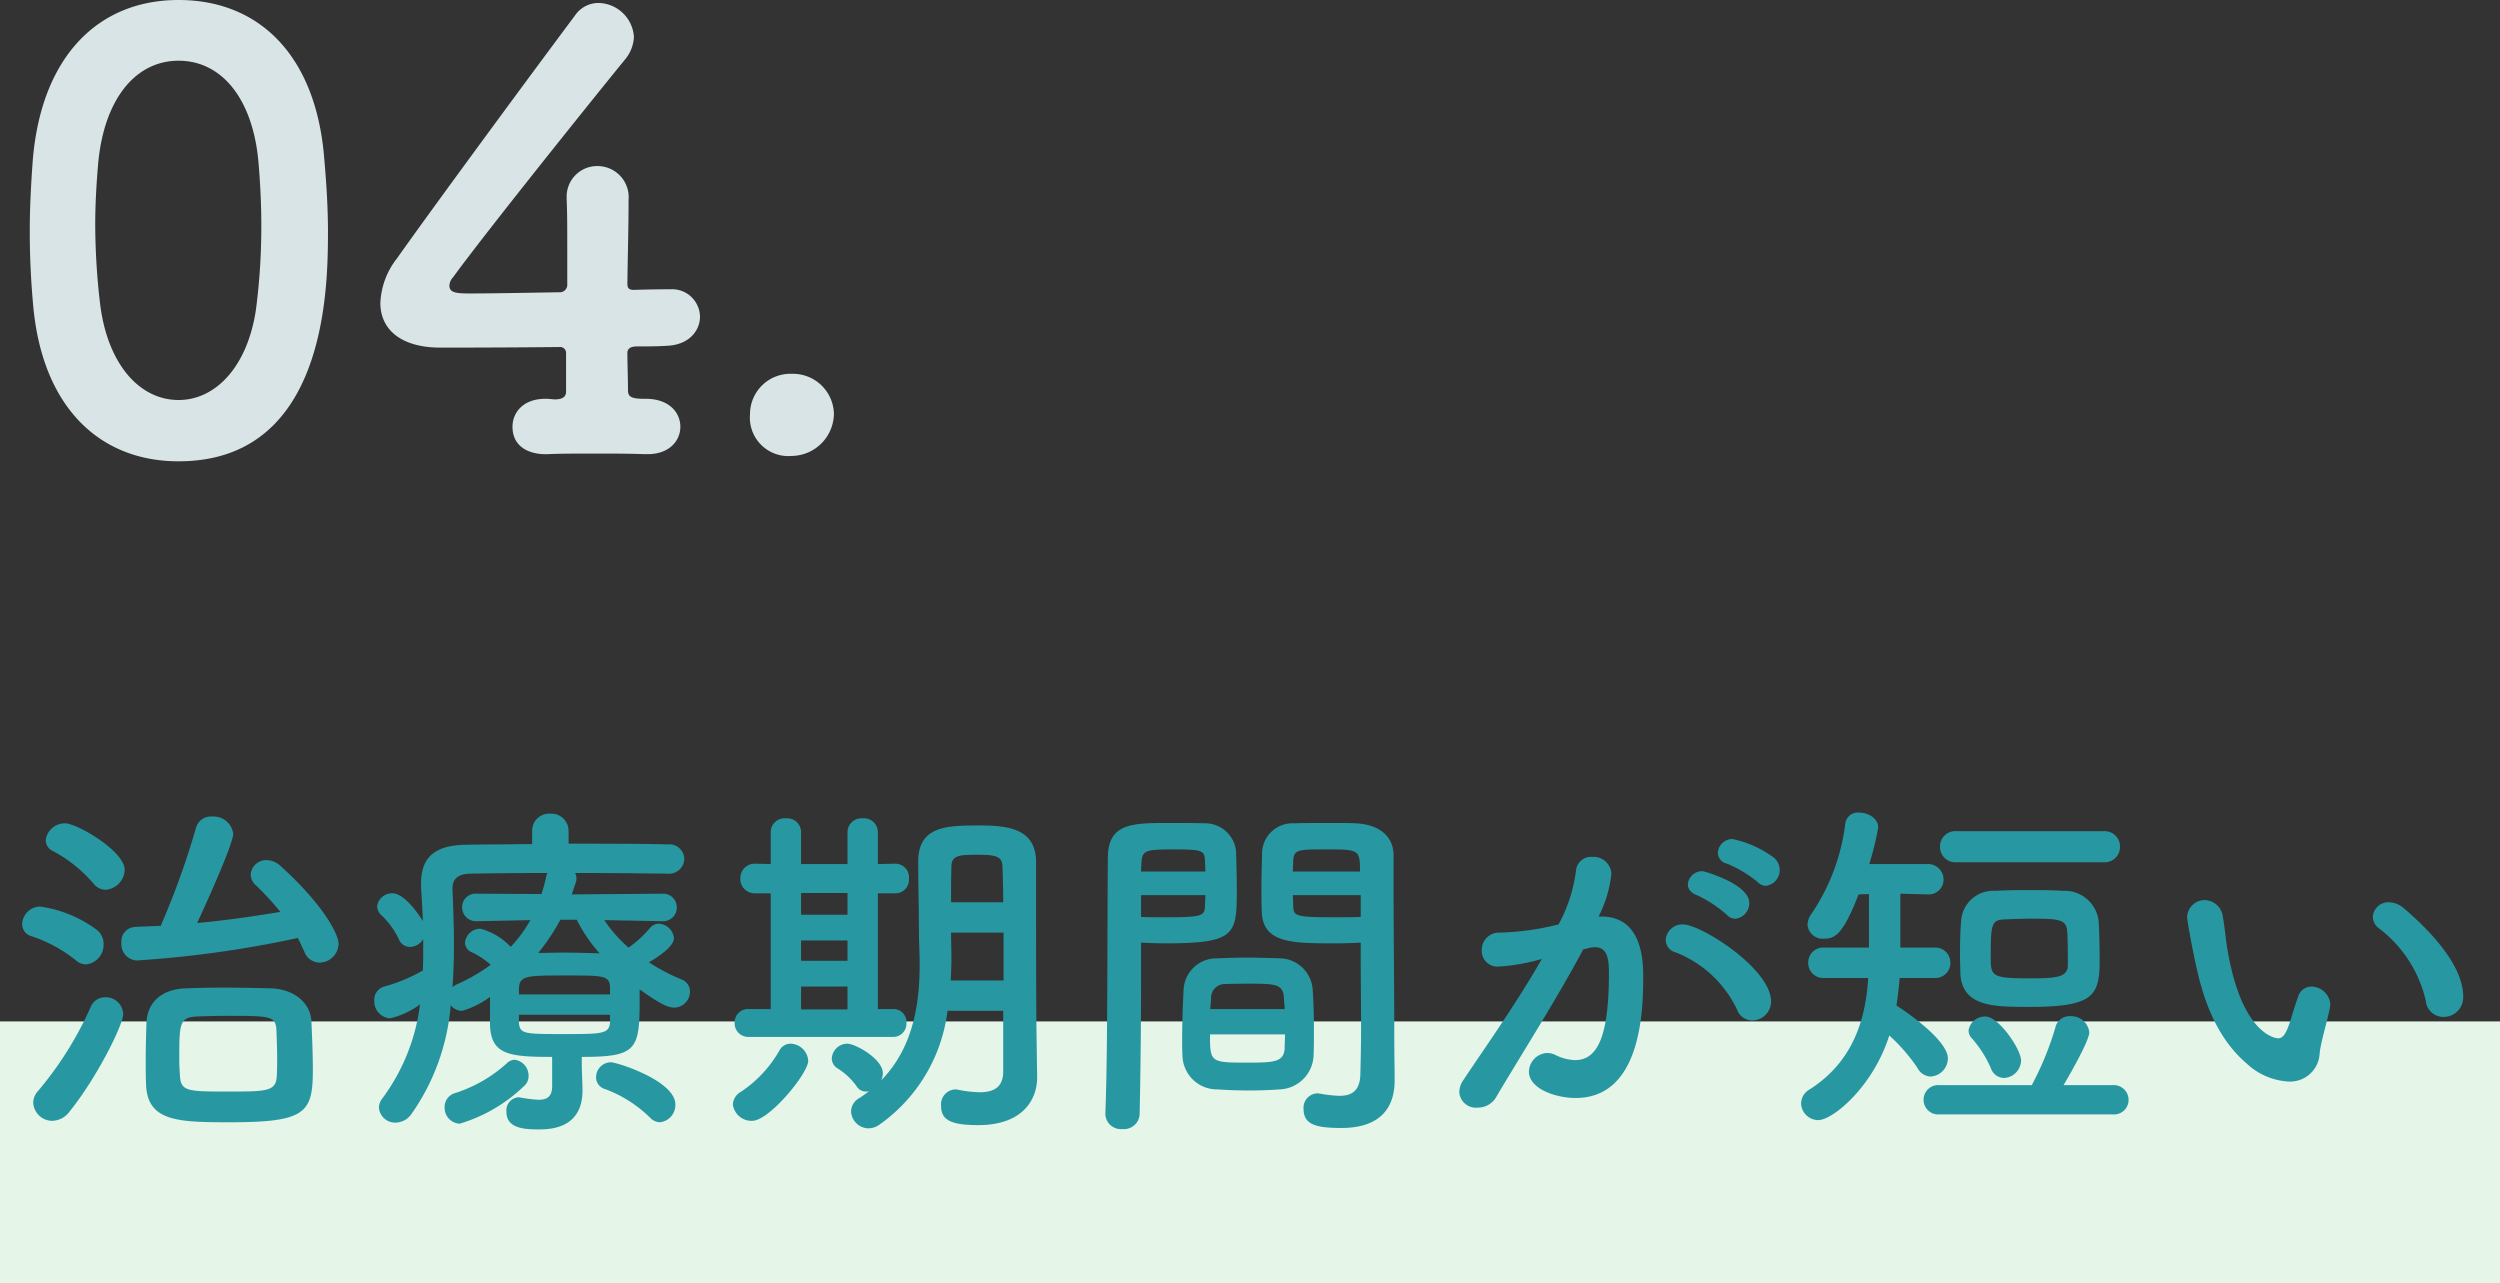
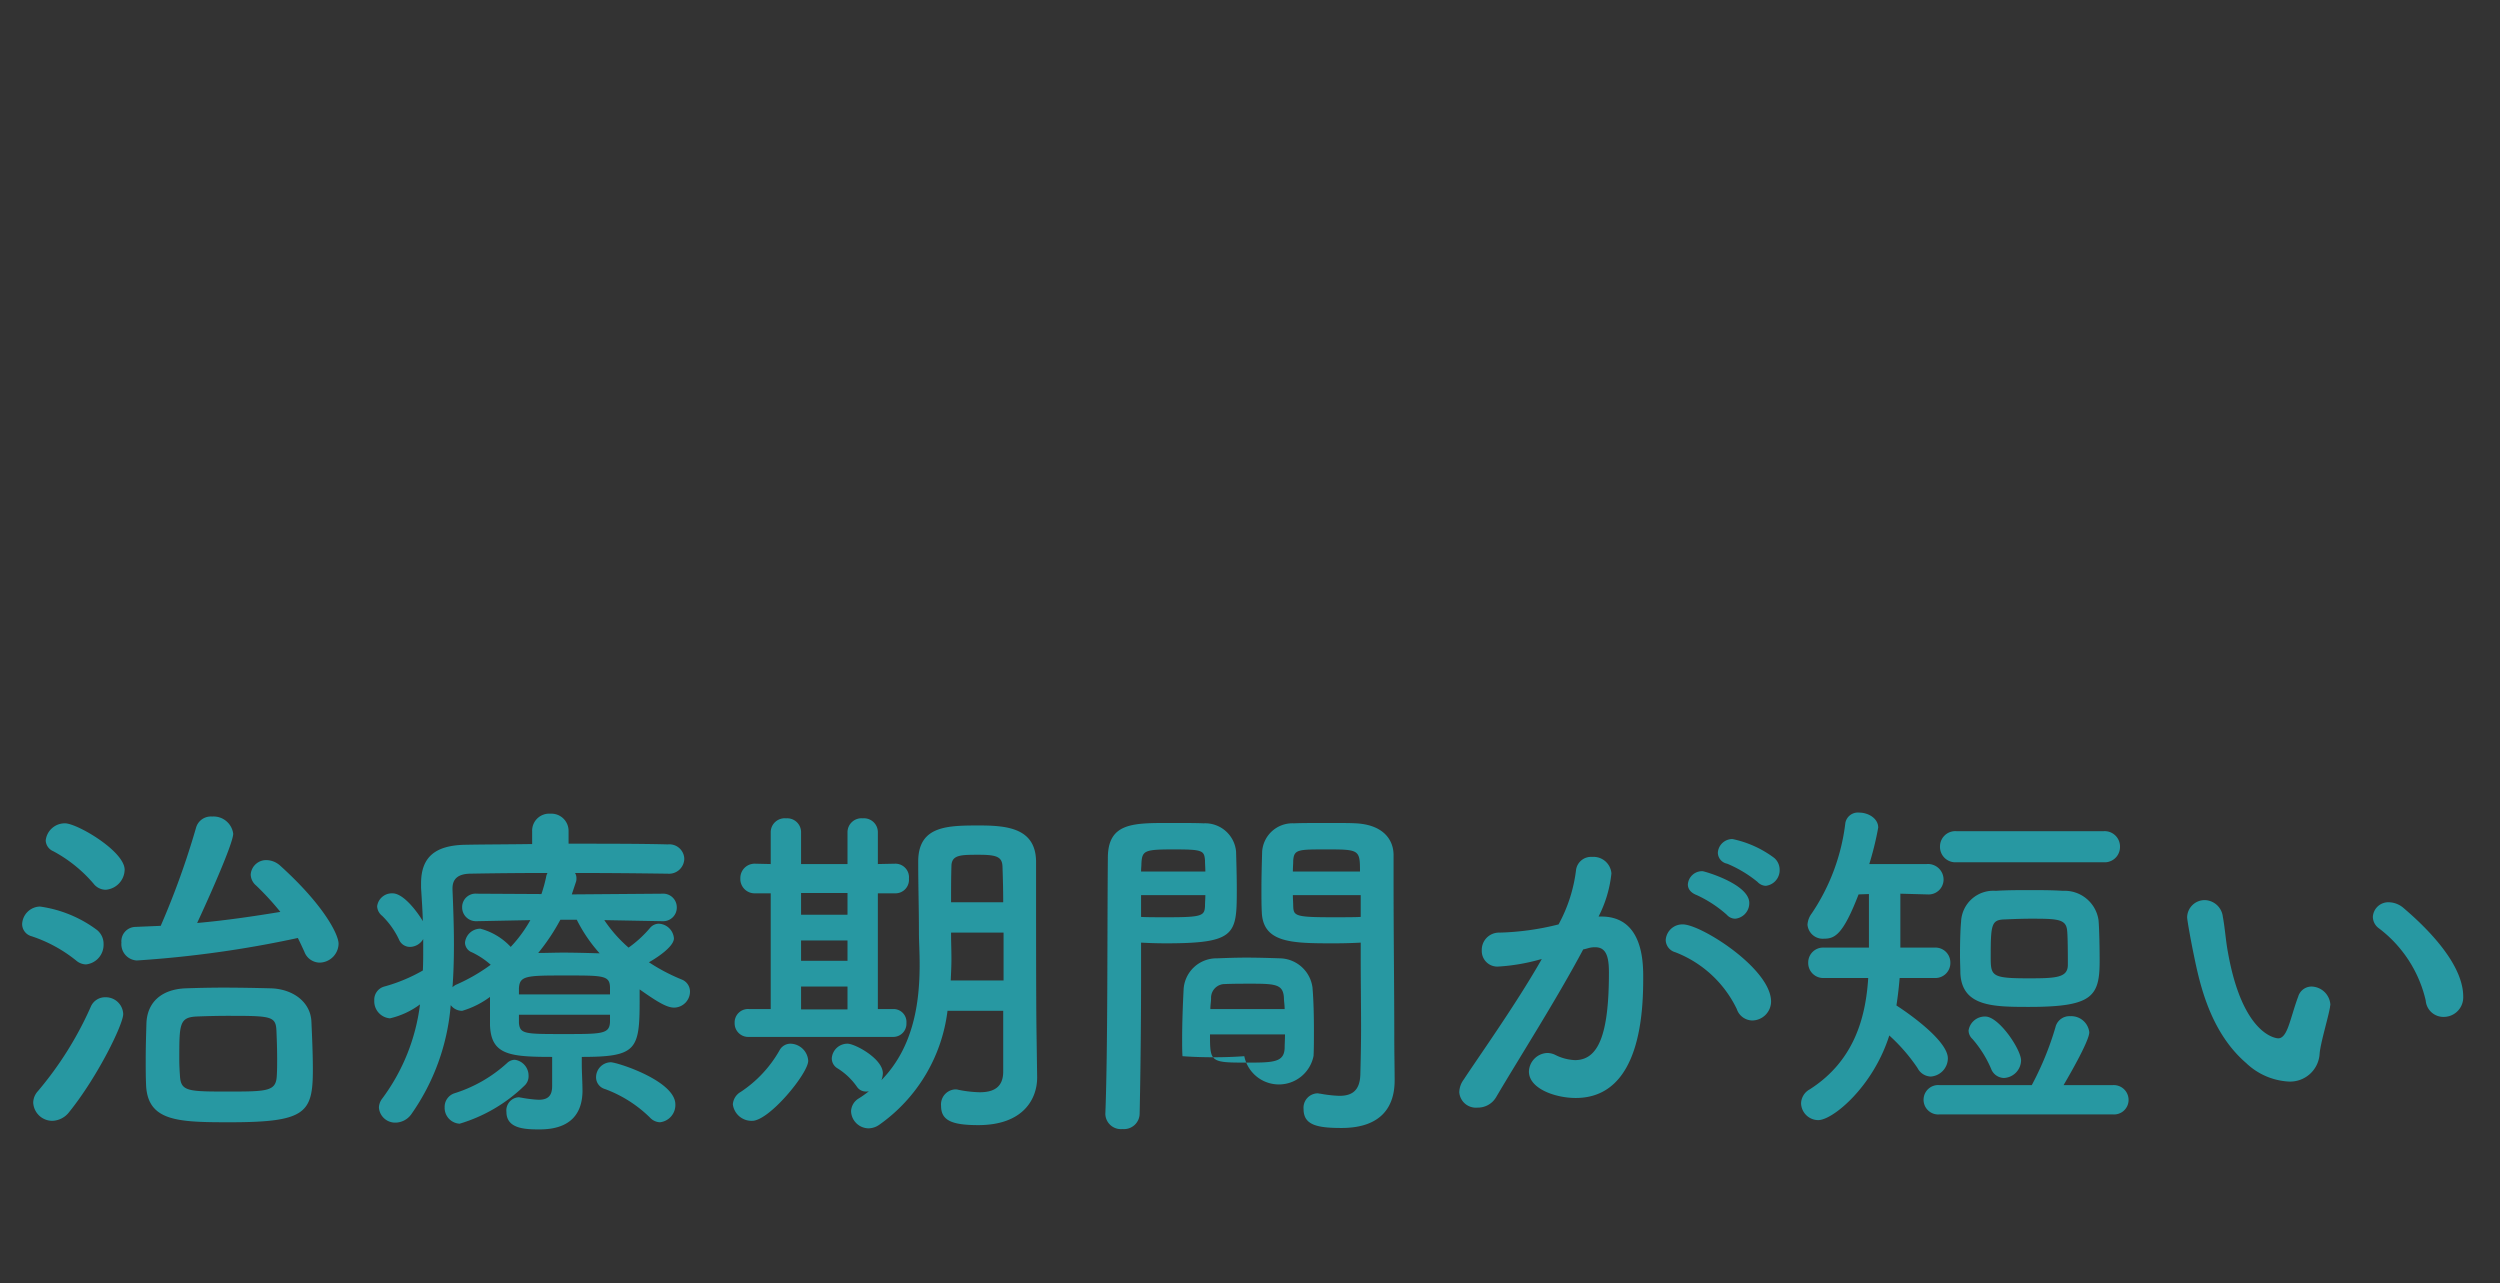
<svg xmlns="http://www.w3.org/2000/svg" width="210" height="107.8" viewBox="0 0 210 107.8">
  <rect x="0" y="0" width="210" height="107.8" fill="#333333" stroke="none" />
  <g id="period" transform="translate(2611 5230.8)">
-     <path id="パス_2063" data-name="パス 2063" d="M0,0H210V22H0Z" transform="translate(-2611 -5145)" fill="#e5f5e8" />
-     <path id="パス_2062" data-name="パス 2062" d="M25.02-14.01c.18.36.36.75.54,1.14a1.393,1.393,0,0,0,1.29.93,1.619,1.619,0,0,0,1.59-1.59c0-.75-1.2-3.21-4.92-6.57a1.764,1.764,0,0,0-1.11-.45,1.3,1.3,0,0,0-1.35,1.2,1.242,1.242,0,0,0,.45.93,23.189,23.189,0,0,1,2.04,2.22c-2.19.36-4.59.72-6.99.93.84-1.8,3.03-6.66,3.03-7.5a1.665,1.665,0,0,0-1.77-1.44,1.292,1.292,0,0,0-1.35.93,67.725,67.725,0,0,1-2.97,8.25l-2.13.09a1.207,1.207,0,0,0-1.17,1.32,1.37,1.37,0,0,0,1.29,1.5A91.767,91.767,0,0,0,25.02-14.01ZM8.88-18.06a1.725,1.725,0,0,0,1.59-1.68c0-1.56-3.99-3.9-5.01-3.9A1.609,1.609,0,0,0,3.84-22.2a1.023,1.023,0,0,0,.63.9,11.731,11.731,0,0,1,3.39,2.73A1.3,1.3,0,0,0,8.88-18.06ZM26.28-2.94c0-1.32-.06-2.67-.12-4.02-.06-1.68-1.56-2.76-3.39-2.82-1.14-.03-2.61-.06-4.02-.06-1.17,0-2.28.03-3.18.06-2.04.09-3.21,1.2-3.27,2.94-.03,1.02-.06,2.04-.06,3.09,0,.66,0,1.35.03,2.07.12,3.09,2.7,3.15,7.05,3.15C25.68,1.47,26.28.69,26.28-2.94ZM7.23-11.79A1.654,1.654,0,0,0,8.7-13.5a1.488,1.488,0,0,0-.66-1.26,10.411,10.411,0,0,0-4.68-1.89,1.539,1.539,0,0,0-1.5,1.47,1.059,1.059,0,0,0,.78,1.02,11.909,11.909,0,0,1,3.75,2.04A1.307,1.307,0,0,0,7.23-11.79ZM5.82.6c2.37-2.94,4.53-7.35,4.53-8.22a1.466,1.466,0,0,0-1.5-1.41,1.3,1.3,0,0,0-1.23.81A29.314,29.314,0,0,1,3.18-1.14a1.47,1.47,0,0,0-.39.96A1.61,1.61,0,0,0,4.38,1.35,1.858,1.858,0,0,0,5.82.6ZM23.25-2.43c-.06,1.29-.78,1.32-3.99,1.32-3.42,0-4.05,0-4.14-1.26-.03-.45-.06-.93-.06-1.41,0-2.94,0-3.54,1.38-3.63.69-.03,1.71-.06,2.73-.06,3.6,0,3.99.03,4.05,1.23.03.72.06,1.56.06,2.37C23.28-3.36,23.28-2.88,23.25-2.43ZM48.87-4.02c4.62,0,4.86-.6,4.86-4.77v-.9c1.65,1.17,2.34,1.53,2.91,1.53a1.356,1.356,0,0,0,1.32-1.35,1.09,1.09,0,0,0-.72-1.02,15.821,15.821,0,0,1-2.73-1.44c.33-.18,2.1-1.23,2.1-2.01a1.333,1.333,0,0,0-1.29-1.23.985.985,0,0,0-.72.36,9.725,9.725,0,0,1-1.8,1.65,11.608,11.608,0,0,1-2.04-2.31l4.86.09h.03a1.141,1.141,0,0,0,1.2-1.17,1.144,1.144,0,0,0-1.23-1.14l-7.59.06.36-1.08a.831.831,0,0,0,.03-.27.781.781,0,0,0-.12-.45c2.82,0,5.67.03,7.77.06h.03a1.28,1.28,0,0,0,1.38-1.26,1.252,1.252,0,0,0-1.38-1.2c-2.19-.06-5.25-.06-8.34-.06v-1.05a1.446,1.446,0,0,0-1.53-1.47,1.43,1.43,0,0,0-1.53,1.47v1.08c-2.07.03-4.02.03-5.55.06-2.58.03-3.78,1.02-3.78,3.24v.39c.06.93.12,1.86.15,2.79-.27-.48-1.53-2.34-2.55-2.34a1.252,1.252,0,0,0-1.29,1.08,1.08,1.08,0,0,0,.42.81,6.874,6.874,0,0,1,1.41,1.98,1,1,0,0,0,.93.63,1.311,1.311,0,0,0,1.11-.66v.78c0,.63,0,1.23-.03,1.86a13.833,13.833,0,0,1-3.24,1.35,1.143,1.143,0,0,0-.84,1.17,1.431,1.431,0,0,0,1.32,1.5,6.813,6.813,0,0,0,2.52-1.17A16.661,16.661,0,0,1,32.1-.51a1.278,1.278,0,0,0-.27.75A1.364,1.364,0,0,0,33.24,1.5,1.658,1.658,0,0,0,34.56.78a18.469,18.469,0,0,0,3.3-9.15,1.206,1.206,0,0,0,.96.48,7.413,7.413,0,0,0,2.34-1.17v2.37c.09,2.49,1.62,2.67,5.22,2.67v2.46c0,.87-.42,1.14-1.14,1.14A10.751,10.751,0,0,1,43.77-.6c-.06,0-.12-.03-.21-.03A1.105,1.105,0,0,0,42.54.6c0,1.44,1.62,1.47,2.79,1.47,2.76,0,3.57-1.5,3.6-3.18,0-.72-.06-1.65-.06-2.28Zm6.57,5.49a1.455,1.455,0,0,0,1.29-1.5c0-1.98-4.89-3.54-5.43-3.54a1.261,1.261,0,0,0-1.23,1.26,1.021,1.021,0,0,0,.75.99,10.636,10.636,0,0,1,3.78,2.4A1.2,1.2,0,0,0,55.44,1.47ZM44.04-1.59a1.074,1.074,0,0,0,.36-.84,1.342,1.342,0,0,0-1.17-1.35.972.972,0,0,0-.63.27A11.767,11.767,0,0,1,38.16-.96,1.2,1.2,0,0,0,37.35.21a1.331,1.331,0,0,0,1.26,1.38A13.227,13.227,0,0,0,44.04-1.59Zm4.41-13.95a12.7,12.7,0,0,0,1.92,2.82c-1.05-.03-2.07-.06-3.06-.06-.72,0-1.41.03-2.1.03a17.365,17.365,0,0,0,1.86-2.79Zm2.79,6.27H43.59v-.51c.06-1.08.63-1.08,4.02-1.08,3.06,0,3.6,0,3.63.99Zm-6.69-6.24a11.367,11.367,0,0,1-1.65,2.25,5.362,5.362,0,0,0-2.55-1.53,1.3,1.3,0,0,0-1.29,1.17.89.89,0,0,0,.57.81,6.635,6.635,0,0,1,1.59,1.05,15.139,15.139,0,0,1-2.85,1.65,1.079,1.079,0,0,0-.36.24c.09-1.2.12-2.4.12-3.63,0-1.56-.06-3.09-.12-4.59v-.09c0-.78.45-1.2,1.44-1.23,1.62-.03,3.99-.06,6.54-.06a1.012,1.012,0,0,0-.12.36,12.348,12.348,0,0,1-.39,1.41l-5.43-.03a1.127,1.127,0,0,0-1.23,1.14,1.158,1.158,0,0,0,1.2,1.17h.03Zm6.69,8.58c-.06.99-.69.99-3.87.99-3.3,0-3.69,0-3.78-.93v-.69h7.65ZM84.27-2.79c0,1.35-.84,1.74-1.98,1.74a10.067,10.067,0,0,1-1.8-.21.831.831,0,0,0-.27-.03A1.262,1.262,0,0,0,79.05.09c0,1.2.84,1.62,3.12,1.62,3.81,0,4.95-2.22,4.95-3.99v-.06l-.06-4.23c0-.39-.03-1.35-.03-10.62v-3.24c-.03-2.76-2.34-3.03-4.74-3.03-2.67,0-5.16,0-5.16,3.03,0,2.13.06,3.87.06,6,0,.66.06,1.59.06,2.64,0,2.91-.39,6.84-3.21,9.72a1.754,1.754,0,0,0,.12-.57c0-1.23-2.34-2.49-2.97-2.49A1.317,1.317,0,0,0,69.87-3.9a.968.968,0,0,0,.48.84,5.583,5.583,0,0,1,1.62,1.53.908.908,0,0,0,.78.42.746.746,0,0,0,.24-.03,8.5,8.5,0,0,1-.84.6A1.311,1.311,0,0,0,71.49.54a1.487,1.487,0,0,0,1.47,1.44,1.608,1.608,0,0,0,.9-.3,13.744,13.744,0,0,0,5.73-9.57h4.68ZM75-5.7a1.107,1.107,0,0,0,1.14-1.17,1.084,1.084,0,0,0-1.11-1.17H73.74v-9.72h1.5a1.134,1.134,0,0,0,1.11-1.23,1.143,1.143,0,0,0-1.11-1.26h-.03l-1.47.03v-2.7a1.167,1.167,0,0,0-1.26-1.14,1.176,1.176,0,0,0-1.29,1.14v2.7h-3.9v-2.7a1.167,1.167,0,0,0-1.26-1.14,1.176,1.176,0,0,0-1.29,1.14v2.7l-1.29-.03h-.03a1.2,1.2,0,0,0-1.23,1.23,1.2,1.2,0,0,0,1.23,1.26h1.32v9.72H62.91a1.124,1.124,0,0,0-1.2,1.17,1.14,1.14,0,0,0,1.2,1.17ZM63.18,1.35c1.44,0,4.71-3.99,4.71-5.04a1.529,1.529,0,0,0-1.47-1.44,1.041,1.041,0,0,0-.93.54,10.194,10.194,0,0,1-3.27,3.51,1.3,1.3,0,0,0-.66,1.05A1.583,1.583,0,0,0,63.18,1.35ZM79.89-17.01c0-1.05,0-2.07.03-3,0-.99.75-.99,2.31-.99,1.5,0,1.95.18,1.98.99.03.9.06,1.92.06,3Zm4.41,6.57H79.86c.03-.63.06-1.23.06-1.8,0-.75-.03-1.44-.03-2.04v-.18H84.3ZM71.19-15.96h-3.9v-1.83h3.9Zm0,3.87h-3.9V-13.8h3.9Zm0,4.08h-3.9V-9.93h3.9Zm43.11-5.61v1.23c0,1.89.03,3.96.03,5.97,0,1.35-.03,2.64-.06,3.84-.03,1.47-.78,1.83-1.77,1.83a10.754,10.754,0,0,1-1.59-.18c-.09,0-.15-.03-.24-.03A1.209,1.209,0,0,0,109.5.36c0,1.32,1.08,1.59,3.18,1.59,3.42,0,4.47-1.86,4.47-3.99,0-1.05-.03-2.31-.03-3.72,0-3.81-.06-8.46-.06-12.96v-2.25c0-1.35-.93-2.55-3.15-2.67-.51-.03-1.35-.03-2.22-.03-1.17,0-2.43,0-3,.03a2.549,2.549,0,0,0-2.67,2.37c-.03,1.05-.06,2.13-.06,3.18,0,.63,0,1.29.03,1.89.09,2.64,2.58,2.64,6.12,2.64C112.98-13.56,113.76-13.59,114.3-13.62Zm-3.96,9.51c.03-.63.03-1.35.03-2.13,0-1.23-.03-2.55-.12-3.6a2.816,2.816,0,0,0-2.73-2.46c-.87-.03-1.86-.06-2.85-.06-.81,0-1.65.03-2.43.06a2.766,2.766,0,0,0-2.82,2.67c-.06,1.2-.12,2.76-.12,4.11,0,.51,0,1.02.03,1.44a2.9,2.9,0,0,0,2.97,2.79c.81.06,1.71.09,2.61.09.87,0,1.77-.03,2.58-.09A2.967,2.967,0,0,0,110.34-4.11ZM95.73.75c.09-4.23.12-8.43.12-11.67v-2.7c.54.03,1.29.06,2.07.06,5.91,0,5.97-.75,5.97-4.53,0-1.05-.03-2.13-.06-3.18a2.607,2.607,0,0,0-2.73-2.37c-.57-.03-1.77-.03-2.91-.03-3.06,0-5.13,0-5.13,2.94-.06,6.51,0,15.99-.21,21.48V.81a1.306,1.306,0,0,0,1.44,1.23A1.315,1.315,0,0,0,95.73.75ZM108.6-19.59c0-.3.03-.63.03-.9.06-.96.39-.96,2.79-.96,2.76,0,2.82.03,2.82,1.86Zm5.7,3.81c-.42.03-1.38.03-2.37.03-3.18,0-3.27-.12-3.3-.96,0-.27-.03-.57-.03-.9h5.7ZM95.85-19.59c0-.24.03-.48.03-.69.06-1.08.27-1.17,2.73-1.17,2.4,0,2.55.09,2.61.93,0,.3.03.6.03.93Zm5.4,1.98c0,.33-.03.63-.03.9-.03.84-.24.96-3.15.96-.9,0-1.8,0-2.22-.03v-1.83Zm.42,9.57c0-.33.06-.63.06-.9a1.154,1.154,0,0,1,1.17-1.2c.72-.03,1.53-.03,2.28-.03,2.04,0,2.61.09,2.67,1.2,0,.27.06.57.06.93Zm6.27,2.13c0,.42-.03.84-.03,1.17-.06,1.17-.93,1.2-3.15,1.2-3.09,0-3.12-.03-3.12-2.37Zm40.38-12.48a1.319,1.319,0,0,0,1.17-1.35,1.312,1.312,0,0,0-.45-.99,8.891,8.891,0,0,0-3.51-1.59,1.221,1.221,0,0,0-1.23,1.14.956.956,0,0,0,.78.93,10.282,10.282,0,0,1,2.55,1.53A1,1,0,0,0,148.32-18.39Zm-2.55,2.76a1.312,1.312,0,0,0,1.17-1.32c0-1.59-3.78-2.67-3.93-2.67a1.2,1.2,0,0,0-1.23,1.11c0,.36.21.69.75.9a10.157,10.157,0,0,1,2.52,1.65A.946.946,0,0,0,145.77-15.63Zm1.41,8.55a1.6,1.6,0,0,0,1.59-1.59c0-2.76-5.88-6.48-7.41-6.48a1.4,1.4,0,0,0-1.44,1.32,1.09,1.09,0,0,0,.81,1.02,9.537,9.537,0,0,1,5.16,4.77A1.4,1.4,0,0,0,147.18-7.08Zm-17.67-5.16c-2.13,3.75-5.25,8.13-6.57,10.14a1.834,1.834,0,0,0-.36,1.05A1.4,1.4,0,0,0,124.11.24a1.778,1.778,0,0,0,1.56-.87c1.92-3.27,5.07-8.19,7.32-12.42.18-.03.36-.09.48-.12a1.851,1.851,0,0,1,.54-.06c.96,0,1.14.9,1.14,2.13,0,5.25-.9,7.35-2.85,7.35a4.029,4.029,0,0,1-1.68-.45,1.612,1.612,0,0,0-.63-.15,1.609,1.609,0,0,0-1.56,1.56c0,1.44,2.22,2.22,3.93,2.22,5.55,0,5.67-7.5,5.67-10.17,0-1.38-.09-5.07-3.51-5.07h-.24a10.258,10.258,0,0,0,1.08-3.63,1.511,1.511,0,0,0-1.62-1.38,1.271,1.271,0,0,0-1.35,1.08,12.718,12.718,0,0,1-1.47,4.59,22.455,22.455,0,0,1-4.95.69,1.447,1.447,0,0,0-1.5,1.5,1.306,1.306,0,0,0,1.41,1.35,16.47,16.47,0,0,0,3.39-.57Zm47.19-8.13a1.284,1.284,0,0,0,1.38-1.29,1.29,1.29,0,0,0-1.38-1.32H164.34a1.284,1.284,0,0,0-1.38,1.29,1.29,1.29,0,0,0,1.38,1.32Zm-9.06,2.4a2.709,2.709,0,0,0-2.91,2.61c-.06.6-.09,1.74-.09,2.76,0,.6.03,1.14.03,1.53.12,2.82,2.73,2.85,5.76,2.85,5.34,0,5.94-.87,5.94-3.87,0-1.11-.03-2.64-.09-3.39a2.876,2.876,0,0,0-3-2.49c-.93-.06-1.86-.06-2.79-.06S168.6-18.03,167.64-17.97ZM177.48.81a1.217,1.217,0,0,0,1.32-1.2,1.244,1.244,0,0,0-1.32-1.26h-4.14c.51-.87,2.16-3.72,2.16-4.44a1.524,1.524,0,0,0-1.59-1.35,1.21,1.21,0,0,0-1.26.96,25.7,25.7,0,0,1-1.98,4.83h-7.74a1.231,1.231,0,0,0-1.35,1.23A1.231,1.231,0,0,0,162.93.81Zm-9.15-3.06a1.507,1.507,0,0,0,1.44-1.47c0-.93-1.86-3.69-3-3.69a1.38,1.38,0,0,0-1.41,1.17.991.991,0,0,0,.33.72,9.447,9.447,0,0,1,1.56,2.49A1.183,1.183,0,0,0,168.33-2.25Zm-5.85-8.4a1.259,1.259,0,0,0,1.35-1.29,1.253,1.253,0,0,0-1.35-1.26h-2.85v-4.53l2.22.06h.06a1.253,1.253,0,0,0,1.35-1.26,1.311,1.311,0,0,0-1.41-1.29h-4.83a26.227,26.227,0,0,0,.75-3.06c0-.78-.84-1.26-1.59-1.26a1.067,1.067,0,0,0-1.17.87,17.236,17.236,0,0,1-2.82,7.59,1.741,1.741,0,0,0-.36.96,1.285,1.285,0,0,0,1.38,1.17c.9,0,1.59-.3,2.91-3.72l.87-.03v4.5h-3.75a1.253,1.253,0,0,0-1.35,1.26,1.259,1.259,0,0,0,1.35,1.29h3.69c-.21,3.36-1.2,6.99-4.92,9.36a1.384,1.384,0,0,0-.72,1.17,1.454,1.454,0,0,0,1.44,1.41c1.23,0,4.62-2.82,5.97-7.11a14.97,14.97,0,0,1,2.37,2.73,1.3,1.3,0,0,0,1.11.72,1.542,1.542,0,0,0,1.44-1.53c0-1.35-2.79-3.45-4.32-4.44.12-.78.21-1.56.27-2.31Zm11.22-1.11c0,1.08-.96,1.14-3.27,1.14-3.12,0-3.21-.18-3.21-1.77,0-2.79.06-3.15,1.2-3.18.72-.03,1.44-.06,2.19-.06,2.22,0,2.94.03,3.03.99C173.7-14.1,173.7-12.39,173.7-11.76Zm31.56,4.38a1.639,1.639,0,0,0,1.65-1.71c0-3.03-3.72-6.33-4.98-7.41a1.956,1.956,0,0,0-1.26-.51,1.3,1.3,0,0,0-1.35,1.23,1.2,1.2,0,0,0,.51.96,10.579,10.579,0,0,1,3.93,6.06A1.489,1.489,0,0,0,205.26-7.38ZM194.85-4.32c.09-.93.69-2.88.87-3.87,0-.09.03-.15.03-.24a1.627,1.627,0,0,0-1.59-1.5,1.171,1.171,0,0,0-1.11.84c-.36.96-.57,1.83-.84,2.55s-.54.96-.84.96c-.18,0-3-.27-4.23-7.26-.18-.96-.24-1.98-.42-2.94a1.57,1.57,0,0,0-1.5-1.41,1.471,1.471,0,0,0-1.5,1.44c0,.24.33,2.07.57,3.21.48,2.34,1.35,6.42,4.38,9.03a5.618,5.618,0,0,0,3.57,1.56A2.483,2.483,0,0,0,194.85-4.32Z" transform="translate(-2611 -5138)" fill="#2798a2" />
-     <path id="パス_2061" data-name="パス 2061" d="M15,.95c12.4,0,12.55-14.45,12.55-19.3,0-2.15-.15-4.35-.35-6.55-.8-8.35-5.5-12.9-12.2-12.9C8.2-37.8,3.45-33,2.75-24.3c-.15,2.05-.25,4-.25,5.95,0,2.1.1,4.2.3,6.35C3.6-3.6,8.35.95,15,.95ZM15-4.2c-3.3,0-6-3.05-6.6-8.15a57.747,57.747,0,0,1-.4-6.6c0-1.7.1-3.45.25-5.15.5-5.4,3.15-8.6,6.75-8.6s6.2,3.15,6.7,8.4c.15,1.7.25,3.55.25,5.4a53.549,53.549,0,0,1-.45,7.1C20.8-7.05,18.15-4.2,15-4.2Zm32.55-.7c0,.55-.5.65-.95.65L46-4.3h-.2c-1.85,0-2.75,1.15-2.75,2.35C43.05-.2,44.55.4,46,.35,47.1.3,48.45.3,49.85.3c1.45,0,2.95,0,4.3.05h.25c1.85,0,2.75-1.15,2.75-2.3,0-1.2-.95-2.35-2.9-2.35h-.1c-1.2,0-1.4-.2-1.4-.75,0-.95-.05-2.3-.05-3.1,0-.5.5-.55.85-.55.8,0,1.6,0,2.4-.05,1.95-.05,2.85-1.3,2.85-2.45a2.345,2.345,0,0,0-2.5-2.3h-.15c-.2,0-1.3,0-2.9.05-.5,0-.55-.2-.55-.6.05-3.3.1-4.7.1-6.95a2.618,2.618,0,0,0-2.6-2.85,2.56,2.56,0,0,0-2.6,2.65v.2c.05,1,.05,2.5.05,4.45v2.6a.633.633,0,0,1-.7.7c-2.95.05-5.8.1-7.35.1-1.1,0-1.85,0-1.85-.65a1.08,1.08,0,0,1,.3-.7c2.8-3.85,12.2-15.55,14.45-18.3a3.176,3.176,0,0,0,.75-1.9,3.041,3.041,0,0,0-2.95-2.85,2.382,2.382,0,0,0-2,1.05c-3.7,4.95-11.95,16.15-14.95,20.4a6.486,6.486,0,0,0-1.4,3.75c0,2.2,1.7,3.75,5.05,3.75.5,0,5.25,0,10-.05a.5.5,0,0,1,.55.55Zm22.5,1.85A3.447,3.447,0,0,0,66.5-6.4,3.393,3.393,0,0,0,63-3,3.232,3.232,0,0,0,66.5.5,3.594,3.594,0,0,0,70.05-3.05Z" transform="translate(-2611 -5193)" fill="#d8e4e5" />
+     <path id="パス_2062" data-name="パス 2062" d="M25.02-14.01c.18.36.36.75.54,1.14a1.393,1.393,0,0,0,1.29.93,1.619,1.619,0,0,0,1.59-1.59c0-.75-1.2-3.21-4.92-6.57a1.764,1.764,0,0,0-1.11-.45,1.3,1.3,0,0,0-1.35,1.2,1.242,1.242,0,0,0,.45.93,23.189,23.189,0,0,1,2.04,2.22c-2.19.36-4.59.72-6.99.93.84-1.8,3.03-6.66,3.03-7.5a1.665,1.665,0,0,0-1.77-1.44,1.292,1.292,0,0,0-1.35.93,67.725,67.725,0,0,1-2.97,8.25l-2.13.09a1.207,1.207,0,0,0-1.17,1.32,1.37,1.37,0,0,0,1.29,1.5A91.767,91.767,0,0,0,25.02-14.01ZM8.88-18.06a1.725,1.725,0,0,0,1.59-1.68c0-1.56-3.99-3.9-5.01-3.9A1.609,1.609,0,0,0,3.84-22.2a1.023,1.023,0,0,0,.63.9,11.731,11.731,0,0,1,3.39,2.73A1.3,1.3,0,0,0,8.88-18.06ZM26.28-2.94c0-1.32-.06-2.67-.12-4.02-.06-1.68-1.56-2.76-3.39-2.82-1.14-.03-2.61-.06-4.02-.06-1.17,0-2.28.03-3.18.06-2.04.09-3.21,1.2-3.27,2.94-.03,1.02-.06,2.04-.06,3.09,0,.66,0,1.35.03,2.07.12,3.09,2.7,3.15,7.05,3.15C25.68,1.47,26.28.69,26.28-2.94ZM7.23-11.79A1.654,1.654,0,0,0,8.7-13.5a1.488,1.488,0,0,0-.66-1.26,10.411,10.411,0,0,0-4.68-1.89,1.539,1.539,0,0,0-1.5,1.47,1.059,1.059,0,0,0,.78,1.02,11.909,11.909,0,0,1,3.75,2.04A1.307,1.307,0,0,0,7.23-11.79ZM5.82.6c2.37-2.94,4.53-7.35,4.53-8.22a1.466,1.466,0,0,0-1.5-1.41,1.3,1.3,0,0,0-1.23.81A29.314,29.314,0,0,1,3.18-1.14a1.47,1.47,0,0,0-.39.96A1.61,1.61,0,0,0,4.38,1.35,1.858,1.858,0,0,0,5.82.6ZM23.25-2.43c-.06,1.29-.78,1.32-3.99,1.32-3.42,0-4.05,0-4.14-1.26-.03-.45-.06-.93-.06-1.41,0-2.94,0-3.54,1.38-3.63.69-.03,1.71-.06,2.73-.06,3.6,0,3.99.03,4.05,1.23.03.72.06,1.56.06,2.37C23.28-3.36,23.28-2.88,23.25-2.43ZM48.87-4.02c4.62,0,4.86-.6,4.86-4.77v-.9c1.65,1.17,2.34,1.53,2.91,1.53a1.356,1.356,0,0,0,1.32-1.35,1.09,1.09,0,0,0-.72-1.02,15.821,15.821,0,0,1-2.73-1.44c.33-.18,2.1-1.23,2.1-2.01a1.333,1.333,0,0,0-1.29-1.23.985.985,0,0,0-.72.36,9.725,9.725,0,0,1-1.8,1.65,11.608,11.608,0,0,1-2.04-2.31l4.86.09h.03a1.141,1.141,0,0,0,1.2-1.17,1.144,1.144,0,0,0-1.23-1.14l-7.59.06.36-1.08a.831.831,0,0,0,.03-.27.781.781,0,0,0-.12-.45c2.82,0,5.67.03,7.77.06h.03a1.28,1.28,0,0,0,1.38-1.26,1.252,1.252,0,0,0-1.38-1.2c-2.19-.06-5.25-.06-8.34-.06v-1.05a1.446,1.446,0,0,0-1.53-1.47,1.43,1.43,0,0,0-1.53,1.47v1.08c-2.07.03-4.02.03-5.55.06-2.58.03-3.78,1.02-3.78,3.24v.39c.06.93.12,1.86.15,2.79-.27-.48-1.53-2.34-2.55-2.34a1.252,1.252,0,0,0-1.29,1.08,1.08,1.08,0,0,0,.42.81,6.874,6.874,0,0,1,1.41,1.98,1,1,0,0,0,.93.63,1.311,1.311,0,0,0,1.11-.66v.78c0,.63,0,1.23-.03,1.86a13.833,13.833,0,0,1-3.24,1.35,1.143,1.143,0,0,0-.84,1.17,1.431,1.431,0,0,0,1.32,1.5,6.813,6.813,0,0,0,2.52-1.17A16.661,16.661,0,0,1,32.1-.51a1.278,1.278,0,0,0-.27.75A1.364,1.364,0,0,0,33.24,1.5,1.658,1.658,0,0,0,34.56.78a18.469,18.469,0,0,0,3.3-9.15,1.206,1.206,0,0,0,.96.48,7.413,7.413,0,0,0,2.34-1.17v2.37c.09,2.49,1.62,2.67,5.22,2.67v2.46c0,.87-.42,1.14-1.14,1.14A10.751,10.751,0,0,1,43.77-.6c-.06,0-.12-.03-.21-.03A1.105,1.105,0,0,0,42.54.6c0,1.44,1.62,1.47,2.79,1.47,2.76,0,3.57-1.5,3.6-3.18,0-.72-.06-1.65-.06-2.28Zm6.57,5.49a1.455,1.455,0,0,0,1.29-1.5c0-1.98-4.89-3.54-5.43-3.54a1.261,1.261,0,0,0-1.23,1.26,1.021,1.021,0,0,0,.75.99,10.636,10.636,0,0,1,3.78,2.4A1.2,1.2,0,0,0,55.44,1.47ZM44.04-1.59a1.074,1.074,0,0,0,.36-.84,1.342,1.342,0,0,0-1.17-1.35.972.972,0,0,0-.63.27A11.767,11.767,0,0,1,38.16-.96,1.2,1.2,0,0,0,37.35.21a1.331,1.331,0,0,0,1.26,1.38A13.227,13.227,0,0,0,44.04-1.59Zm4.41-13.95a12.7,12.7,0,0,0,1.92,2.82c-1.05-.03-2.07-.06-3.06-.06-.72,0-1.41.03-2.1.03a17.365,17.365,0,0,0,1.86-2.79Zm2.79,6.27H43.59v-.51c.06-1.08.63-1.08,4.02-1.08,3.06,0,3.6,0,3.63.99Zm-6.69-6.24a11.367,11.367,0,0,1-1.65,2.25,5.362,5.362,0,0,0-2.55-1.53,1.3,1.3,0,0,0-1.29,1.17.89.89,0,0,0,.57.81,6.635,6.635,0,0,1,1.59,1.05,15.139,15.139,0,0,1-2.85,1.65,1.079,1.079,0,0,0-.36.24c.09-1.2.12-2.4.12-3.63,0-1.56-.06-3.09-.12-4.59v-.09c0-.78.45-1.2,1.44-1.23,1.62-.03,3.99-.06,6.54-.06a1.012,1.012,0,0,0-.12.36,12.348,12.348,0,0,1-.39,1.41l-5.43-.03a1.127,1.127,0,0,0-1.23,1.14,1.158,1.158,0,0,0,1.2,1.17h.03Zm6.69,8.58c-.06.99-.69.99-3.87.99-3.3,0-3.69,0-3.78-.93v-.69h7.65ZM84.27-2.79c0,1.35-.84,1.74-1.98,1.74a10.067,10.067,0,0,1-1.8-.21.831.831,0,0,0-.27-.03A1.262,1.262,0,0,0,79.05.09c0,1.2.84,1.62,3.12,1.62,3.81,0,4.95-2.22,4.95-3.99v-.06l-.06-4.23c0-.39-.03-1.35-.03-10.62v-3.24c-.03-2.76-2.34-3.03-4.74-3.03-2.67,0-5.16,0-5.16,3.03,0,2.13.06,3.87.06,6,0,.66.06,1.59.06,2.64,0,2.91-.39,6.84-3.21,9.72a1.754,1.754,0,0,0,.12-.57c0-1.23-2.34-2.49-2.97-2.49A1.317,1.317,0,0,0,69.87-3.9a.968.968,0,0,0,.48.84,5.583,5.583,0,0,1,1.62,1.53.908.908,0,0,0,.78.42.746.746,0,0,0,.24-.03,8.5,8.5,0,0,1-.84.6A1.311,1.311,0,0,0,71.49.54a1.487,1.487,0,0,0,1.47,1.44,1.608,1.608,0,0,0,.9-.3,13.744,13.744,0,0,0,5.73-9.57h4.68ZM75-5.7a1.107,1.107,0,0,0,1.14-1.17,1.084,1.084,0,0,0-1.11-1.17H73.74v-9.72h1.5a1.134,1.134,0,0,0,1.11-1.23,1.143,1.143,0,0,0-1.11-1.26h-.03l-1.47.03v-2.7a1.167,1.167,0,0,0-1.26-1.14,1.176,1.176,0,0,0-1.29,1.14v2.7h-3.9v-2.7a1.167,1.167,0,0,0-1.26-1.14,1.176,1.176,0,0,0-1.29,1.14v2.7l-1.29-.03h-.03a1.2,1.2,0,0,0-1.23,1.23,1.2,1.2,0,0,0,1.23,1.26h1.32v9.72H62.91a1.124,1.124,0,0,0-1.2,1.17,1.14,1.14,0,0,0,1.2,1.17ZM63.18,1.35c1.44,0,4.71-3.99,4.71-5.04a1.529,1.529,0,0,0-1.47-1.44,1.041,1.041,0,0,0-.93.54,10.194,10.194,0,0,1-3.27,3.51,1.3,1.3,0,0,0-.66,1.05A1.583,1.583,0,0,0,63.18,1.35ZM79.89-17.01c0-1.05,0-2.07.03-3,0-.99.75-.99,2.31-.99,1.5,0,1.95.18,1.98.99.03.9.06,1.92.06,3Zm4.41,6.57H79.86c.03-.63.06-1.23.06-1.8,0-.75-.03-1.44-.03-2.04v-.18H84.3ZM71.19-15.96h-3.9v-1.83h3.9Zm0,3.87h-3.9V-13.8h3.9Zm0,4.08h-3.9V-9.93h3.9Zm43.11-5.61v1.23c0,1.89.03,3.96.03,5.97,0,1.35-.03,2.64-.06,3.84-.03,1.47-.78,1.83-1.77,1.83a10.754,10.754,0,0,1-1.59-.18c-.09,0-.15-.03-.24-.03A1.209,1.209,0,0,0,109.5.36c0,1.32,1.08,1.59,3.18,1.59,3.42,0,4.47-1.86,4.47-3.99,0-1.05-.03-2.31-.03-3.72,0-3.81-.06-8.46-.06-12.96v-2.25c0-1.35-.93-2.55-3.15-2.67-.51-.03-1.35-.03-2.22-.03-1.17,0-2.43,0-3,.03a2.549,2.549,0,0,0-2.67,2.37c-.03,1.05-.06,2.13-.06,3.18,0,.63,0,1.29.03,1.89.09,2.64,2.58,2.64,6.12,2.64C112.98-13.56,113.76-13.59,114.3-13.62Zm-3.96,9.51c.03-.63.03-1.35.03-2.13,0-1.23-.03-2.55-.12-3.6a2.816,2.816,0,0,0-2.73-2.46c-.87-.03-1.86-.06-2.85-.06-.81,0-1.65.03-2.43.06a2.766,2.766,0,0,0-2.82,2.67c-.06,1.2-.12,2.76-.12,4.11,0,.51,0,1.02.03,1.44c.81.06,1.71.09,2.61.09.87,0,1.77-.03,2.58-.09A2.967,2.967,0,0,0,110.34-4.11ZM95.73.75c.09-4.23.12-8.43.12-11.67v-2.7c.54.03,1.29.06,2.07.06,5.91,0,5.97-.75,5.97-4.53,0-1.05-.03-2.13-.06-3.18a2.607,2.607,0,0,0-2.73-2.37c-.57-.03-1.77-.03-2.91-.03-3.06,0-5.13,0-5.13,2.94-.06,6.51,0,15.99-.21,21.48V.81a1.306,1.306,0,0,0,1.44,1.23A1.315,1.315,0,0,0,95.73.75ZM108.6-19.59c0-.3.03-.63.03-.9.06-.96.39-.96,2.79-.96,2.76,0,2.82.03,2.82,1.86Zm5.7,3.81c-.42.03-1.38.03-2.37.03-3.18,0-3.27-.12-3.3-.96,0-.27-.03-.57-.03-.9h5.7ZM95.85-19.59c0-.24.03-.48.03-.69.06-1.08.27-1.17,2.73-1.17,2.4,0,2.55.09,2.61.93,0,.3.03.6.03.93Zm5.4,1.98c0,.33-.03.63-.03.9-.03.84-.24.96-3.15.96-.9,0-1.8,0-2.22-.03v-1.83Zm.42,9.57c0-.33.06-.63.06-.9a1.154,1.154,0,0,1,1.17-1.2c.72-.03,1.53-.03,2.28-.03,2.04,0,2.61.09,2.67,1.2,0,.27.06.57.06.93Zm6.27,2.13c0,.42-.03.84-.03,1.17-.06,1.17-.93,1.2-3.15,1.2-3.09,0-3.12-.03-3.12-2.37Zm40.38-12.48a1.319,1.319,0,0,0,1.17-1.35,1.312,1.312,0,0,0-.45-.99,8.891,8.891,0,0,0-3.51-1.59,1.221,1.221,0,0,0-1.23,1.14.956.956,0,0,0,.78.93,10.282,10.282,0,0,1,2.55,1.53A1,1,0,0,0,148.32-18.39Zm-2.55,2.76a1.312,1.312,0,0,0,1.17-1.32c0-1.59-3.78-2.67-3.93-2.67a1.2,1.2,0,0,0-1.23,1.11c0,.36.21.69.75.9a10.157,10.157,0,0,1,2.52,1.65A.946.946,0,0,0,145.77-15.63Zm1.41,8.55a1.6,1.6,0,0,0,1.59-1.59c0-2.76-5.88-6.48-7.41-6.48a1.4,1.4,0,0,0-1.44,1.32,1.09,1.09,0,0,0,.81,1.02,9.537,9.537,0,0,1,5.16,4.77A1.4,1.4,0,0,0,147.18-7.08Zm-17.67-5.16c-2.13,3.75-5.25,8.13-6.57,10.14a1.834,1.834,0,0,0-.36,1.05A1.4,1.4,0,0,0,124.11.24a1.778,1.778,0,0,0,1.56-.87c1.92-3.27,5.07-8.19,7.32-12.42.18-.03.36-.09.48-.12a1.851,1.851,0,0,1,.54-.06c.96,0,1.14.9,1.14,2.13,0,5.25-.9,7.35-2.85,7.35a4.029,4.029,0,0,1-1.68-.45,1.612,1.612,0,0,0-.63-.15,1.609,1.609,0,0,0-1.56,1.56c0,1.44,2.22,2.22,3.93,2.22,5.55,0,5.67-7.5,5.67-10.17,0-1.38-.09-5.07-3.51-5.07h-.24a10.258,10.258,0,0,0,1.08-3.63,1.511,1.511,0,0,0-1.62-1.38,1.271,1.271,0,0,0-1.35,1.08,12.718,12.718,0,0,1-1.47,4.59,22.455,22.455,0,0,1-4.95.69,1.447,1.447,0,0,0-1.5,1.5,1.306,1.306,0,0,0,1.41,1.35,16.47,16.47,0,0,0,3.39-.57Zm47.19-8.13a1.284,1.284,0,0,0,1.38-1.29,1.29,1.29,0,0,0-1.38-1.32H164.34a1.284,1.284,0,0,0-1.38,1.29,1.29,1.29,0,0,0,1.38,1.32Zm-9.06,2.4a2.709,2.709,0,0,0-2.91,2.61c-.06.6-.09,1.74-.09,2.76,0,.6.03,1.14.03,1.53.12,2.82,2.73,2.85,5.76,2.85,5.34,0,5.94-.87,5.94-3.87,0-1.11-.03-2.64-.09-3.39a2.876,2.876,0,0,0-3-2.49c-.93-.06-1.86-.06-2.79-.06S168.6-18.03,167.64-17.97ZM177.48.81a1.217,1.217,0,0,0,1.32-1.2,1.244,1.244,0,0,0-1.32-1.26h-4.14c.51-.87,2.16-3.72,2.16-4.44a1.524,1.524,0,0,0-1.59-1.35,1.21,1.21,0,0,0-1.26.96,25.7,25.7,0,0,1-1.98,4.83h-7.74a1.231,1.231,0,0,0-1.35,1.23A1.231,1.231,0,0,0,162.93.81Zm-9.15-3.06a1.507,1.507,0,0,0,1.44-1.47c0-.93-1.86-3.69-3-3.69a1.38,1.38,0,0,0-1.41,1.17.991.991,0,0,0,.33.72,9.447,9.447,0,0,1,1.56,2.49A1.183,1.183,0,0,0,168.33-2.25Zm-5.85-8.4a1.259,1.259,0,0,0,1.35-1.29,1.253,1.253,0,0,0-1.35-1.26h-2.85v-4.53l2.22.06h.06a1.253,1.253,0,0,0,1.35-1.26,1.311,1.311,0,0,0-1.41-1.29h-4.83a26.227,26.227,0,0,0,.75-3.06c0-.78-.84-1.26-1.59-1.26a1.067,1.067,0,0,0-1.17.87,17.236,17.236,0,0,1-2.82,7.59,1.741,1.741,0,0,0-.36.96,1.285,1.285,0,0,0,1.38,1.17c.9,0,1.59-.3,2.91-3.72l.87-.03v4.5h-3.75a1.253,1.253,0,0,0-1.35,1.26,1.259,1.259,0,0,0,1.35,1.29h3.69c-.21,3.36-1.2,6.99-4.92,9.36a1.384,1.384,0,0,0-.72,1.17,1.454,1.454,0,0,0,1.44,1.41c1.23,0,4.62-2.82,5.97-7.11a14.97,14.97,0,0,1,2.37,2.73,1.3,1.3,0,0,0,1.11.72,1.542,1.542,0,0,0,1.44-1.53c0-1.35-2.79-3.45-4.32-4.44.12-.78.21-1.56.27-2.31Zm11.22-1.11c0,1.08-.96,1.14-3.27,1.14-3.12,0-3.21-.18-3.21-1.77,0-2.79.06-3.15,1.2-3.18.72-.03,1.44-.06,2.19-.06,2.22,0,2.94.03,3.03.99C173.7-14.1,173.7-12.39,173.7-11.76Zm31.56,4.38a1.639,1.639,0,0,0,1.65-1.71c0-3.03-3.72-6.33-4.98-7.41a1.956,1.956,0,0,0-1.26-.51,1.3,1.3,0,0,0-1.35,1.23,1.2,1.2,0,0,0,.51.96,10.579,10.579,0,0,1,3.93,6.06A1.489,1.489,0,0,0,205.26-7.38ZM194.85-4.32c.09-.93.69-2.88.87-3.87,0-.09.03-.15.03-.24a1.627,1.627,0,0,0-1.59-1.5,1.171,1.171,0,0,0-1.11.84c-.36.96-.57,1.83-.84,2.55s-.54.96-.84.96c-.18,0-3-.27-4.23-7.26-.18-.96-.24-1.98-.42-2.94a1.57,1.57,0,0,0-1.5-1.41,1.471,1.471,0,0,0-1.5,1.44c0,.24.33,2.07.57,3.21.48,2.34,1.35,6.42,4.38,9.03a5.618,5.618,0,0,0,3.57,1.56A2.483,2.483,0,0,0,194.85-4.32Z" transform="translate(-2611 -5138)" fill="#2798a2" />
  </g>
</svg>